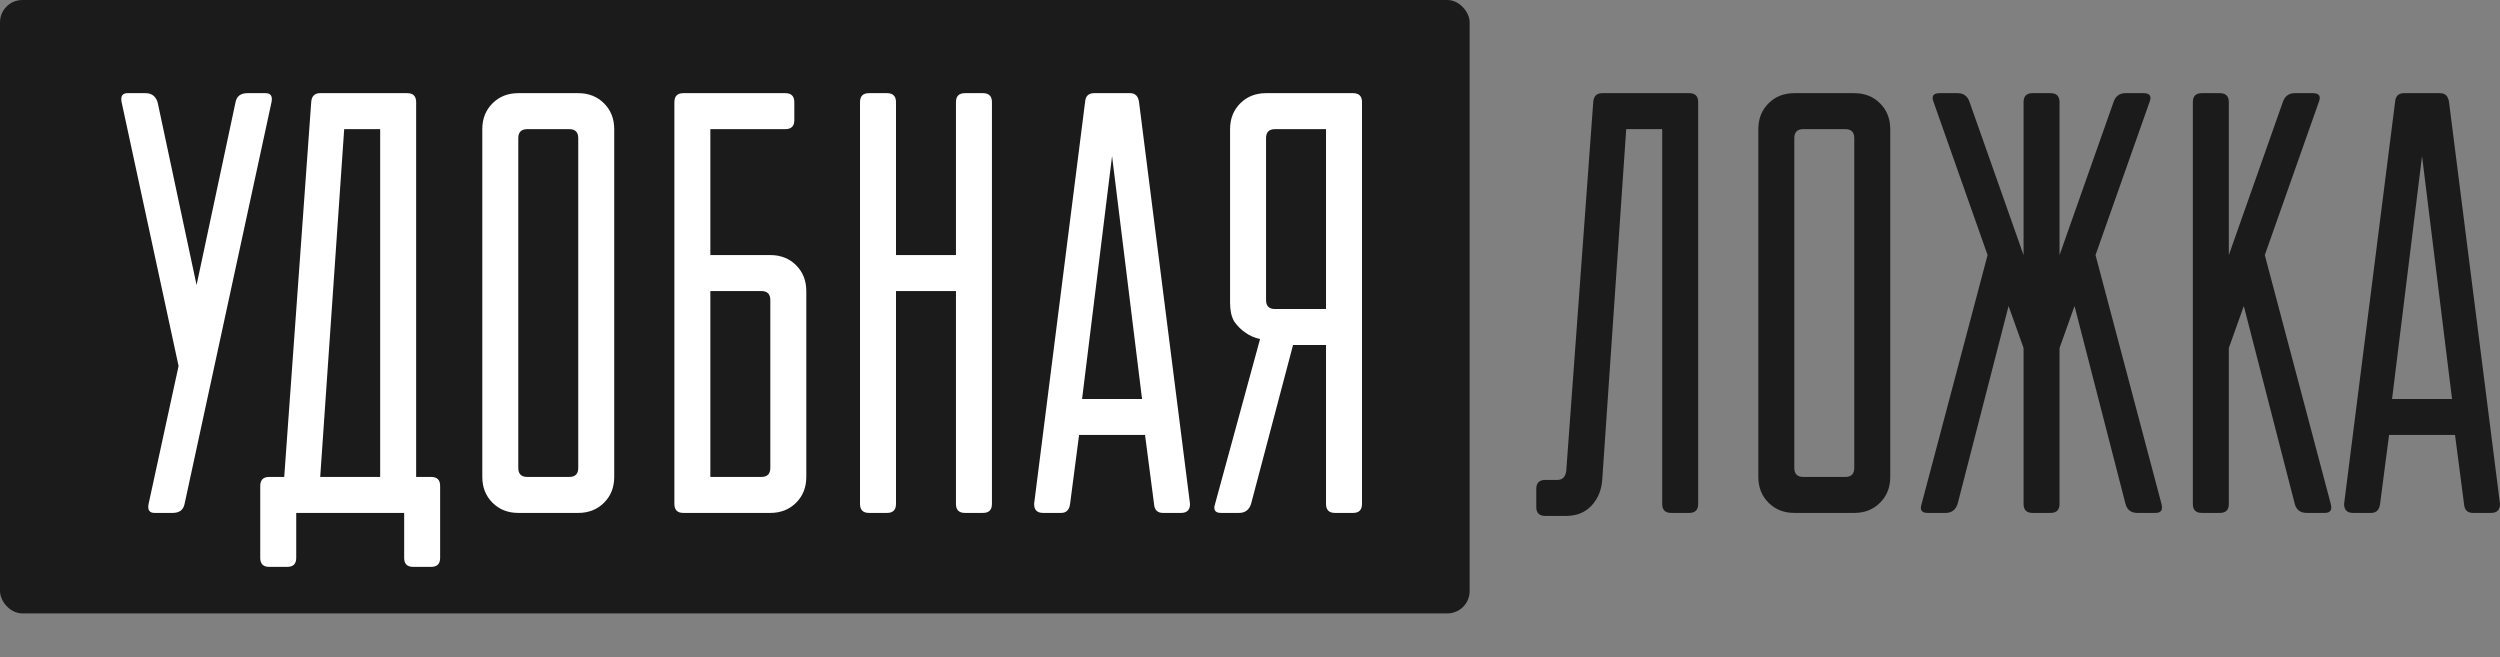
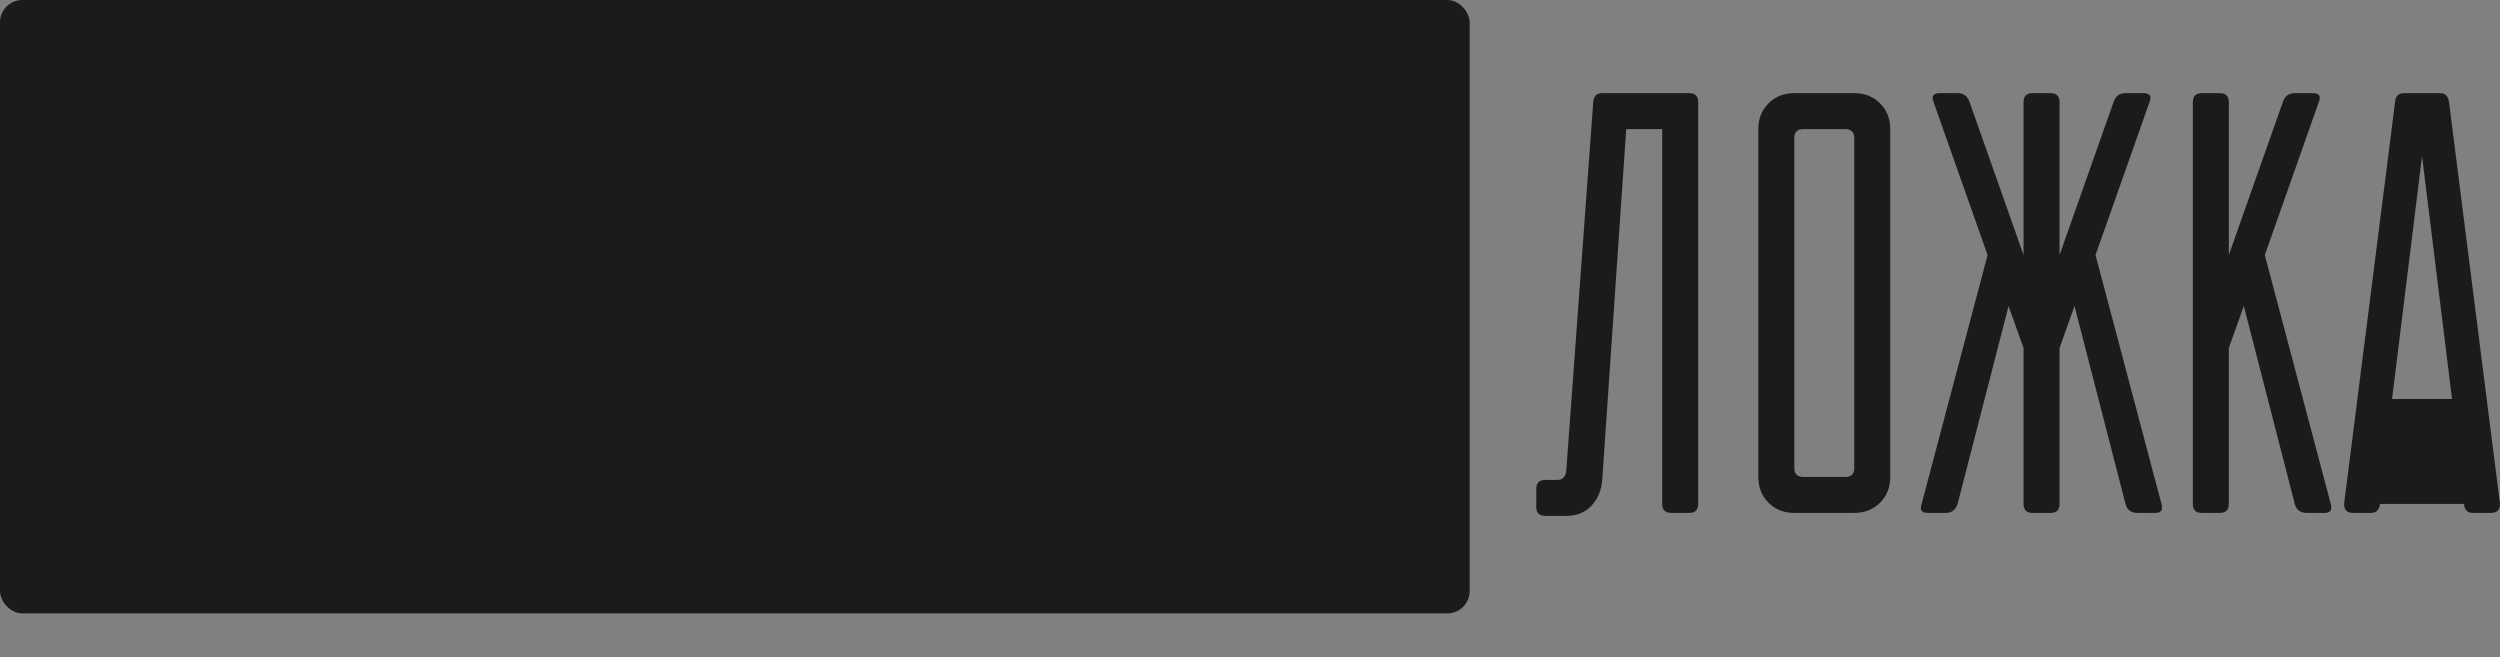
<svg xmlns="http://www.w3.org/2000/svg" viewBox="0 0 247.32 65" fill="none">
  <rect x="0" y="0" width="247.32" height="65" fill="#808080" stroke="none" />
  <rect width="145.39" height="60.685" rx="2.211" fill="#1B1B1B" />
-   <path d="M26.268 9.216C26.782 9.216 26.98 9.512 26.861 10.105L18.259 49.852C18.141 50.445 17.745 50.742 17.073 50.742H15.293C14.779 50.742 14.581 50.445 14.7 49.852L17.666 36.207L12.031 10.105C11.912 9.512 12.11 9.216 12.624 9.216H14.403C14.997 9.216 15.392 9.512 15.59 10.105L19.446 28.199L23.302 10.105C23.421 9.512 23.816 9.216 24.488 9.216H26.268ZM30.788 10.105C30.827 9.512 31.124 9.216 31.678 9.216H40.279C40.873 9.216 41.169 9.512 41.169 10.105V47.182H42.652C43.245 47.182 43.542 47.479 43.542 48.072V55.191C43.542 55.784 43.245 56.08 42.652 56.08H40.873C40.279 56.08 39.983 55.784 39.983 55.191V50.742H29.305V55.191C29.305 55.784 29.008 56.08 28.415 56.08H26.635C26.042 56.08 25.745 55.784 25.745 55.191V48.072C25.745 47.479 26.042 47.182 26.635 47.182H28.118L30.788 10.105ZM37.61 47.182V12.775H34.05L31.678 47.182H37.61ZM47.713 12.775C47.713 11.747 48.049 10.896 48.722 10.224C49.394 9.552 50.244 9.216 51.273 9.216H57.205C58.233 9.216 59.083 9.552 59.756 10.224C60.428 10.896 60.764 11.747 60.764 12.775V47.182C60.764 48.21 60.428 49.061 59.756 49.733C59.083 50.405 58.233 50.742 57.205 50.742H51.273C50.244 50.742 49.394 50.405 48.722 49.733C48.049 49.061 47.713 48.21 47.713 47.182V12.775ZM56.315 47.182C56.908 47.182 57.205 46.886 57.205 46.292V13.665C57.205 13.072 56.908 12.775 56.315 12.775H52.162C51.569 12.775 51.273 13.072 51.273 13.665V46.292C51.273 46.886 51.569 47.182 52.162 47.182H56.315ZM66.715 10.105C66.715 9.512 67.012 9.216 67.605 9.216H77.69C78.283 9.216 78.58 9.512 78.58 10.105V11.885C78.58 12.478 78.283 12.775 77.69 12.775H70.274V25.233H76.207C77.235 25.233 78.085 25.569 78.758 26.241C79.43 26.913 79.766 27.764 79.766 28.792V47.182C79.766 48.21 79.43 49.061 78.758 49.733C78.085 50.405 77.235 50.742 76.207 50.742H67.605C67.012 50.742 66.715 50.445 66.715 49.852V10.105ZM75.317 47.182C75.91 47.182 76.207 46.886 76.207 46.292V29.682C76.207 29.089 75.91 28.792 75.317 28.792H70.274V47.182H75.317ZM85.079 10.105C85.079 9.512 85.376 9.216 85.969 9.216H87.749C88.342 9.216 88.639 9.512 88.639 10.105V25.233H94.571V10.105C94.571 9.512 94.868 9.216 95.461 9.216H97.241C97.834 9.216 98.131 9.512 98.131 10.105V49.852C98.131 50.445 97.834 50.742 97.241 50.742H95.461C94.868 50.742 94.571 50.445 94.571 49.852V28.792H88.639V49.852C88.639 50.445 88.342 50.742 87.749 50.742H85.969C85.376 50.742 85.079 50.445 85.079 49.852V10.105ZM111.793 9.216C112.308 9.216 112.604 9.512 112.683 10.105L117.726 49.852C117.726 50.445 117.429 50.742 116.836 50.742H115.056C114.503 50.742 114.206 50.445 114.166 49.852L113.276 43.029H106.751L105.861 49.852C105.782 50.445 105.485 50.742 104.971 50.742H103.192C102.598 50.742 102.302 50.445 102.302 49.852L107.344 10.105C107.384 9.512 107.68 9.216 108.234 9.216H111.793ZM112.98 39.47L110.014 15.444L107.048 39.47H112.98ZM134.74 49.852C134.74 50.445 134.443 50.742 133.85 50.742H132.07C131.477 50.742 131.18 50.445 131.18 49.852V34.131H127.918L123.765 49.852C123.567 50.445 123.172 50.742 122.578 50.742H120.799C120.205 50.742 120.008 50.445 120.205 49.852L124.655 33.538C124.101 33.419 123.607 33.202 123.172 32.885C122.776 32.609 122.42 32.253 122.104 31.817C121.827 31.343 121.689 30.73 121.689 29.978V12.775C121.689 11.747 122.025 10.896 122.697 10.224C123.369 9.552 124.22 9.216 125.248 9.216H133.85C134.443 9.216 134.74 9.512 134.74 10.105V49.852ZM126.138 12.775C125.545 12.775 125.248 13.072 125.248 13.665V29.682C125.248 30.275 125.545 30.572 126.138 30.572H131.18V12.775H126.138Z" fill="white" />
-   <path d="M158.505 47.479C158.426 48.507 158.07 49.357 157.438 50.03C156.805 50.702 155.974 51.038 154.946 51.038H152.87C152.276 51.038 151.98 50.742 151.98 50.148V48.369C151.98 47.775 152.276 47.479 152.87 47.479H154.056C154.57 47.479 154.867 47.182 154.946 46.589L157.616 10.105C157.655 9.512 157.952 9.216 158.505 9.216H167.107C167.7 9.216 167.997 9.512 167.997 10.105V49.852C167.997 50.445 167.7 50.742 167.107 50.742H165.327C164.734 50.742 164.438 50.445 164.438 49.852V12.775H160.878L158.505 47.479ZM173.948 12.775C173.948 11.747 174.284 10.896 174.956 10.224C175.629 9.552 176.479 9.216 177.507 9.216H183.439C184.468 9.216 185.318 9.552 185.99 10.224C186.663 10.896 186.999 11.747 186.999 12.775V47.182C186.999 48.21 186.663 49.061 185.99 49.733C185.318 50.405 184.468 50.742 183.439 50.742H177.507C176.479 50.742 175.629 50.405 174.956 49.733C174.284 49.061 173.948 48.21 173.948 47.182V12.775ZM182.55 47.182C183.143 47.182 183.439 46.886 183.439 46.292V13.665C183.439 13.072 183.143 12.775 182.55 12.775H178.397C177.804 12.775 177.507 13.072 177.507 13.665V46.292C177.507 46.886 177.804 47.182 178.397 47.182H182.55ZM196.628 25.233L191.289 10.105C191.051 9.512 191.249 9.216 191.882 9.216H193.662C194.255 9.216 194.65 9.512 194.848 10.105L200.187 25.233V10.105C200.187 9.512 200.484 9.216 201.077 9.216H202.857C203.45 9.216 203.746 9.512 203.746 10.105V25.233L209.085 10.105C209.283 9.512 209.679 9.216 210.272 9.216H212.051C212.684 9.216 212.882 9.512 212.645 10.105L207.306 25.233L213.831 49.852C213.989 50.445 213.792 50.742 213.238 50.742H211.458C210.826 50.742 210.43 50.445 210.272 49.852L205.229 30.275L203.746 34.428V49.852C203.746 50.445 203.45 50.742 202.857 50.742H201.077C200.484 50.742 200.187 50.445 200.187 49.852V34.428L198.704 30.275L193.662 49.852C193.464 50.445 193.068 50.742 192.475 50.742H190.695C190.102 50.742 189.904 50.445 190.102 49.852L196.628 25.233ZM216.934 10.105C216.934 9.512 217.23 9.216 217.823 9.216H219.603C220.196 9.216 220.493 9.512 220.493 10.105V25.233L225.832 10.105C226.03 9.512 226.425 9.216 227.018 9.216H228.798C229.431 9.216 229.629 9.512 229.391 10.105L224.052 25.233L230.578 49.852C230.736 50.445 230.538 50.742 229.985 50.742H228.205C227.572 50.742 227.177 50.445 227.018 49.852L221.976 30.275L220.493 34.428V49.852C220.493 50.445 220.196 50.742 219.603 50.742H217.823C217.23 50.742 216.934 50.445 216.934 49.852V10.105ZM241.388 9.216C241.902 9.216 242.199 9.512 242.278 10.105L247.32 49.852C247.32 50.445 247.024 50.742 246.43 50.742H244.651C244.097 50.742 243.801 50.445 243.761 49.852L242.871 43.029H236.346L235.456 49.852C235.377 50.445 235.08 50.742 234.566 50.742H232.786C232.193 50.742 231.896 50.445 231.896 49.852L236.939 10.105C236.978 9.512 237.275 9.216 237.829 9.216H241.388ZM242.575 39.47L239.608 15.444L236.642 39.47H242.575Z" fill="#1B1B1B" />
+   <path d="M158.505 47.479C158.426 48.507 158.07 49.357 157.438 50.03C156.805 50.702 155.974 51.038 154.946 51.038H152.87C152.276 51.038 151.98 50.742 151.98 50.148V48.369C151.98 47.775 152.276 47.479 152.87 47.479H154.056C154.57 47.479 154.867 47.182 154.946 46.589L157.616 10.105C157.655 9.512 157.952 9.216 158.505 9.216H167.107C167.7 9.216 167.997 9.512 167.997 10.105V49.852C167.997 50.445 167.7 50.742 167.107 50.742H165.327C164.734 50.742 164.438 50.445 164.438 49.852V12.775H160.878L158.505 47.479ZM173.948 12.775C173.948 11.747 174.284 10.896 174.956 10.224C175.629 9.552 176.479 9.216 177.507 9.216H183.439C184.468 9.216 185.318 9.552 185.99 10.224C186.663 10.896 186.999 11.747 186.999 12.775V47.182C186.999 48.21 186.663 49.061 185.99 49.733C185.318 50.405 184.468 50.742 183.439 50.742H177.507C176.479 50.742 175.629 50.405 174.956 49.733C174.284 49.061 173.948 48.21 173.948 47.182V12.775ZM182.55 47.182C183.143 47.182 183.439 46.886 183.439 46.292V13.665C183.439 13.072 183.143 12.775 182.55 12.775H178.397C177.804 12.775 177.507 13.072 177.507 13.665V46.292C177.507 46.886 177.804 47.182 178.397 47.182H182.55ZM196.628 25.233L191.289 10.105C191.051 9.512 191.249 9.216 191.882 9.216H193.662C194.255 9.216 194.65 9.512 194.848 10.105L200.187 25.233V10.105C200.187 9.512 200.484 9.216 201.077 9.216H202.857C203.45 9.216 203.746 9.512 203.746 10.105V25.233L209.085 10.105C209.283 9.512 209.679 9.216 210.272 9.216H212.051C212.684 9.216 212.882 9.512 212.645 10.105L207.306 25.233L213.831 49.852C213.989 50.445 213.792 50.742 213.238 50.742H211.458C210.826 50.742 210.43 50.445 210.272 49.852L205.229 30.275L203.746 34.428V49.852C203.746 50.445 203.45 50.742 202.857 50.742H201.077C200.484 50.742 200.187 50.445 200.187 49.852V34.428L198.704 30.275L193.662 49.852C193.464 50.445 193.068 50.742 192.475 50.742H190.695C190.102 50.742 189.904 50.445 190.102 49.852L196.628 25.233ZM216.934 10.105C216.934 9.512 217.23 9.216 217.823 9.216H219.603C220.196 9.216 220.493 9.512 220.493 10.105V25.233L225.832 10.105C226.03 9.512 226.425 9.216 227.018 9.216H228.798C229.431 9.216 229.629 9.512 229.391 10.105L224.052 25.233L230.578 49.852C230.736 50.445 230.538 50.742 229.985 50.742H228.205C227.572 50.742 227.177 50.445 227.018 49.852L221.976 30.275L220.493 34.428V49.852C220.493 50.445 220.196 50.742 219.603 50.742H217.823C217.23 50.742 216.934 50.445 216.934 49.852V10.105ZM241.388 9.216C241.902 9.216 242.199 9.512 242.278 10.105L247.32 49.852C247.32 50.445 247.024 50.742 246.43 50.742H244.651C244.097 50.742 243.801 50.445 243.761 49.852H236.346L235.456 49.852C235.377 50.445 235.08 50.742 234.566 50.742H232.786C232.193 50.742 231.896 50.445 231.896 49.852L236.939 10.105C236.978 9.512 237.275 9.216 237.829 9.216H241.388ZM242.575 39.47L239.608 15.444L236.642 39.47H242.575Z" fill="#1B1B1B" />
</svg>